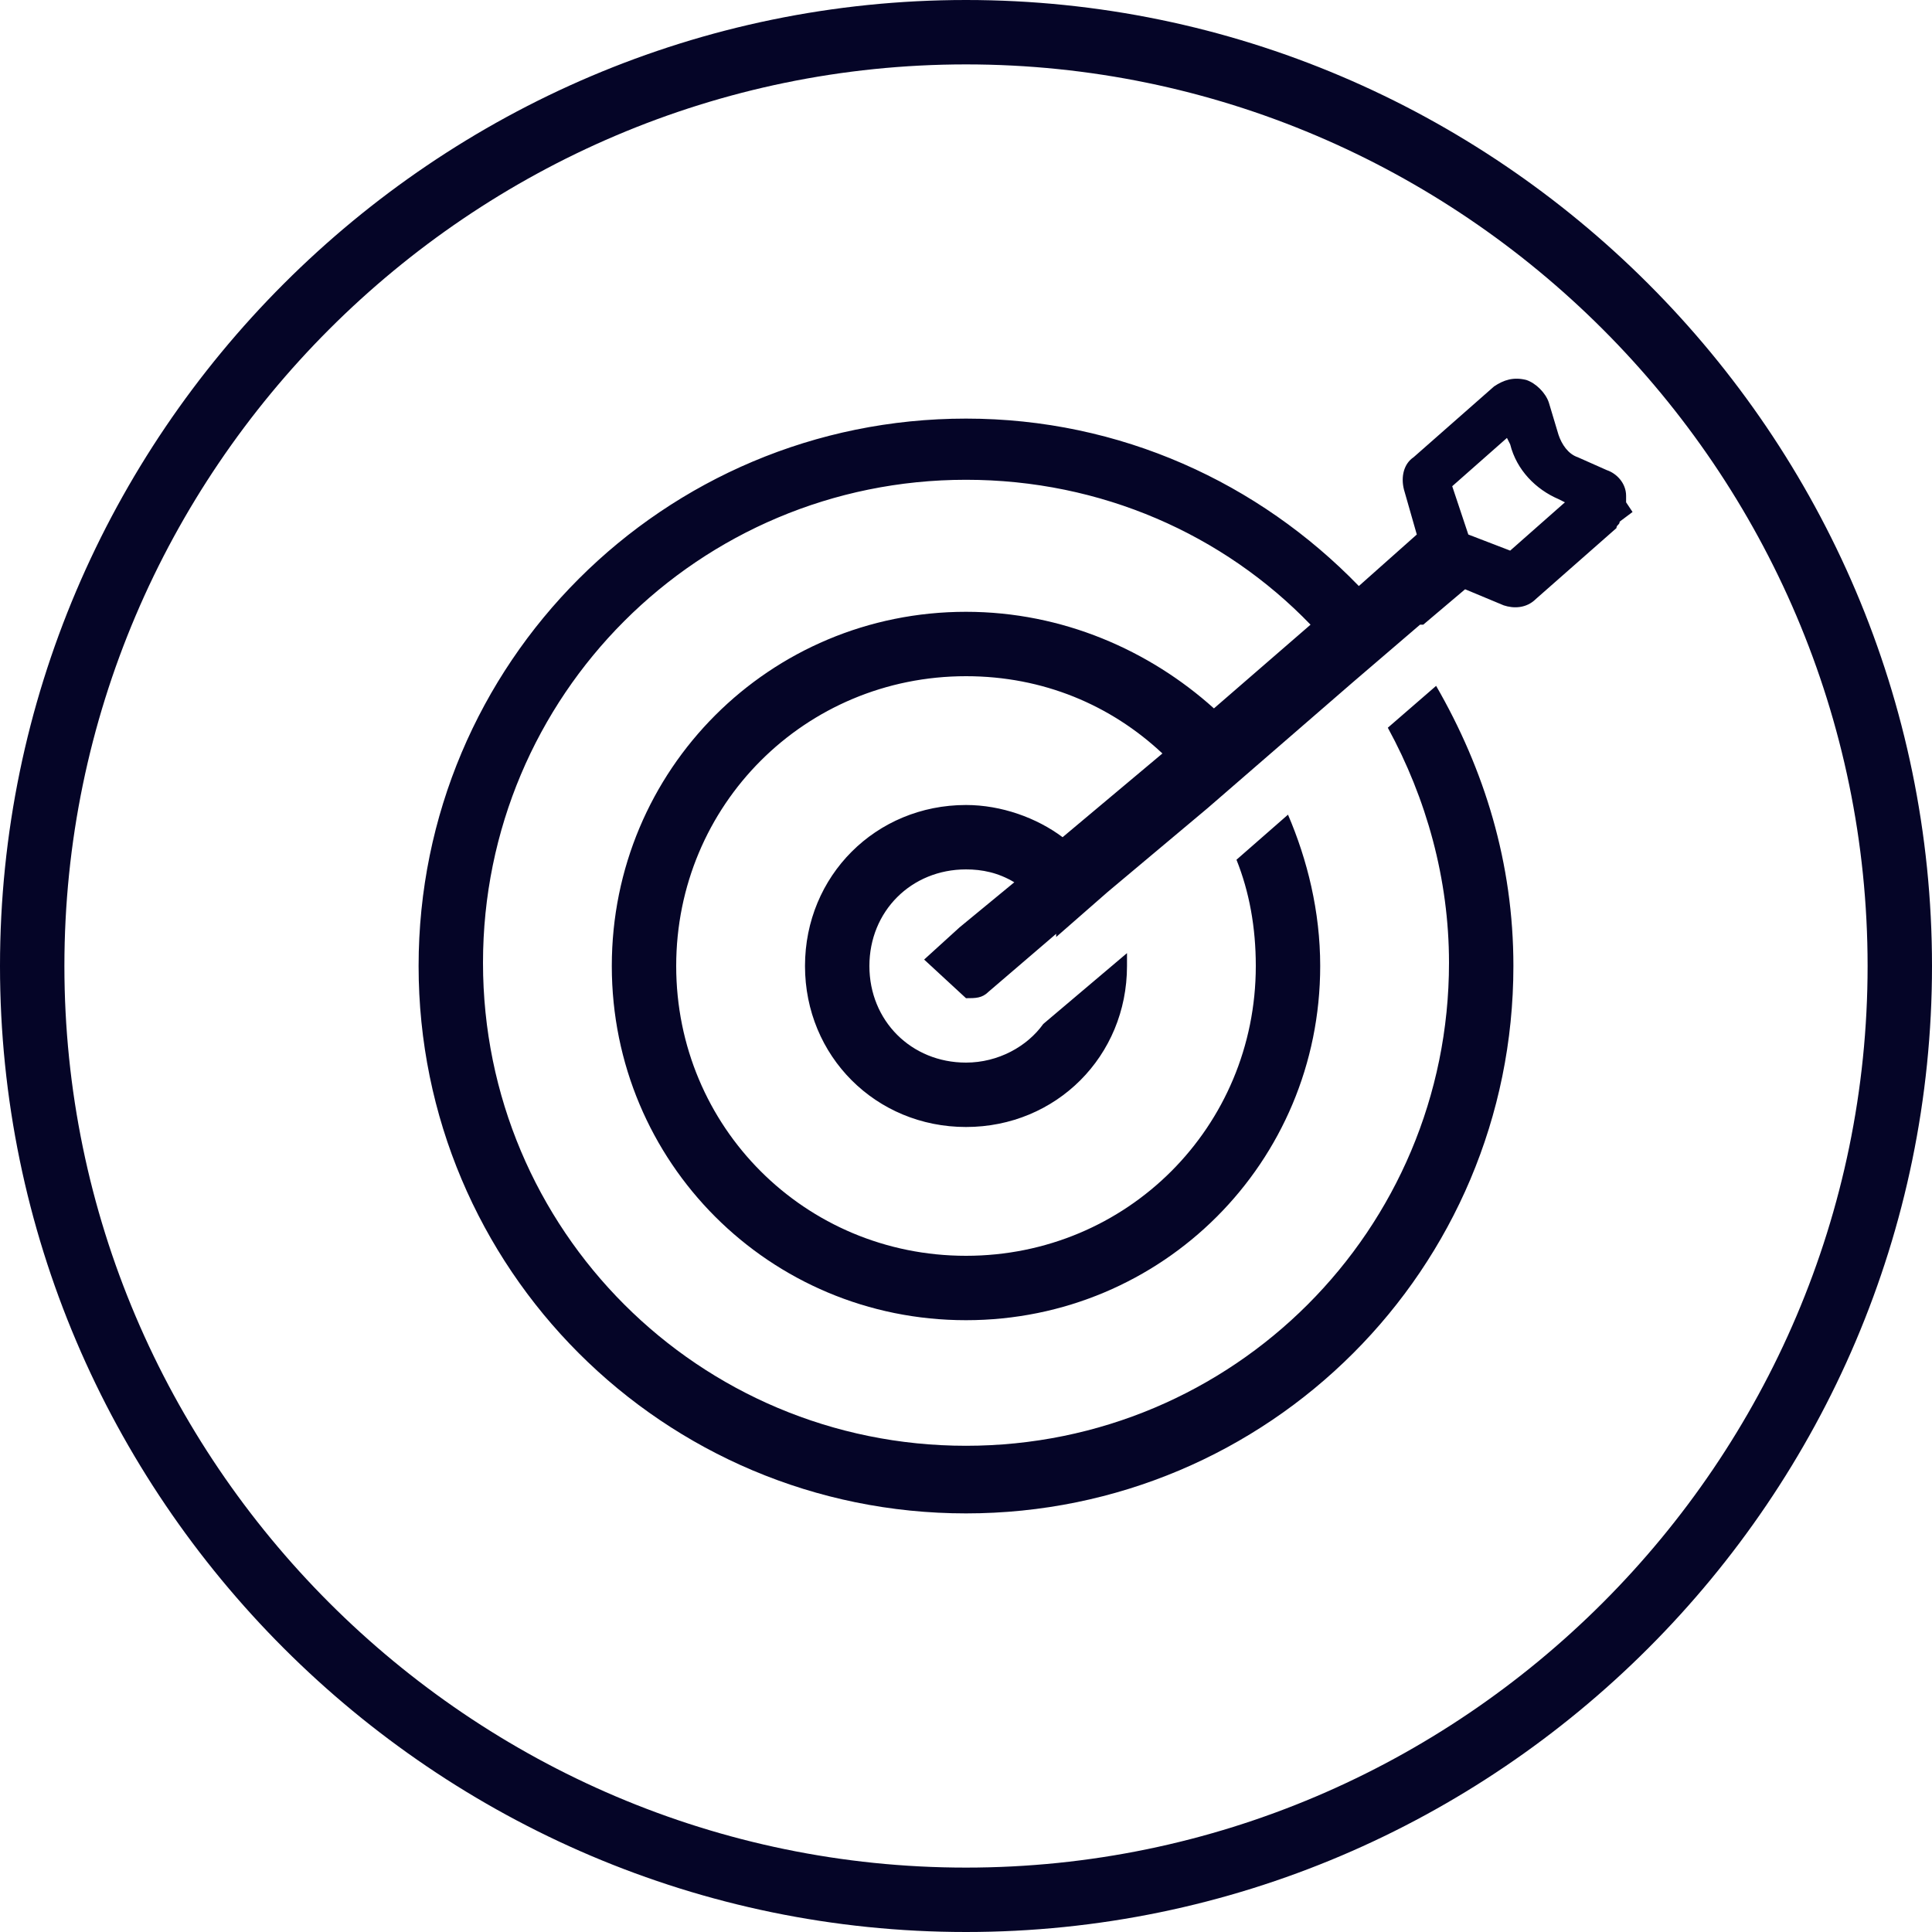
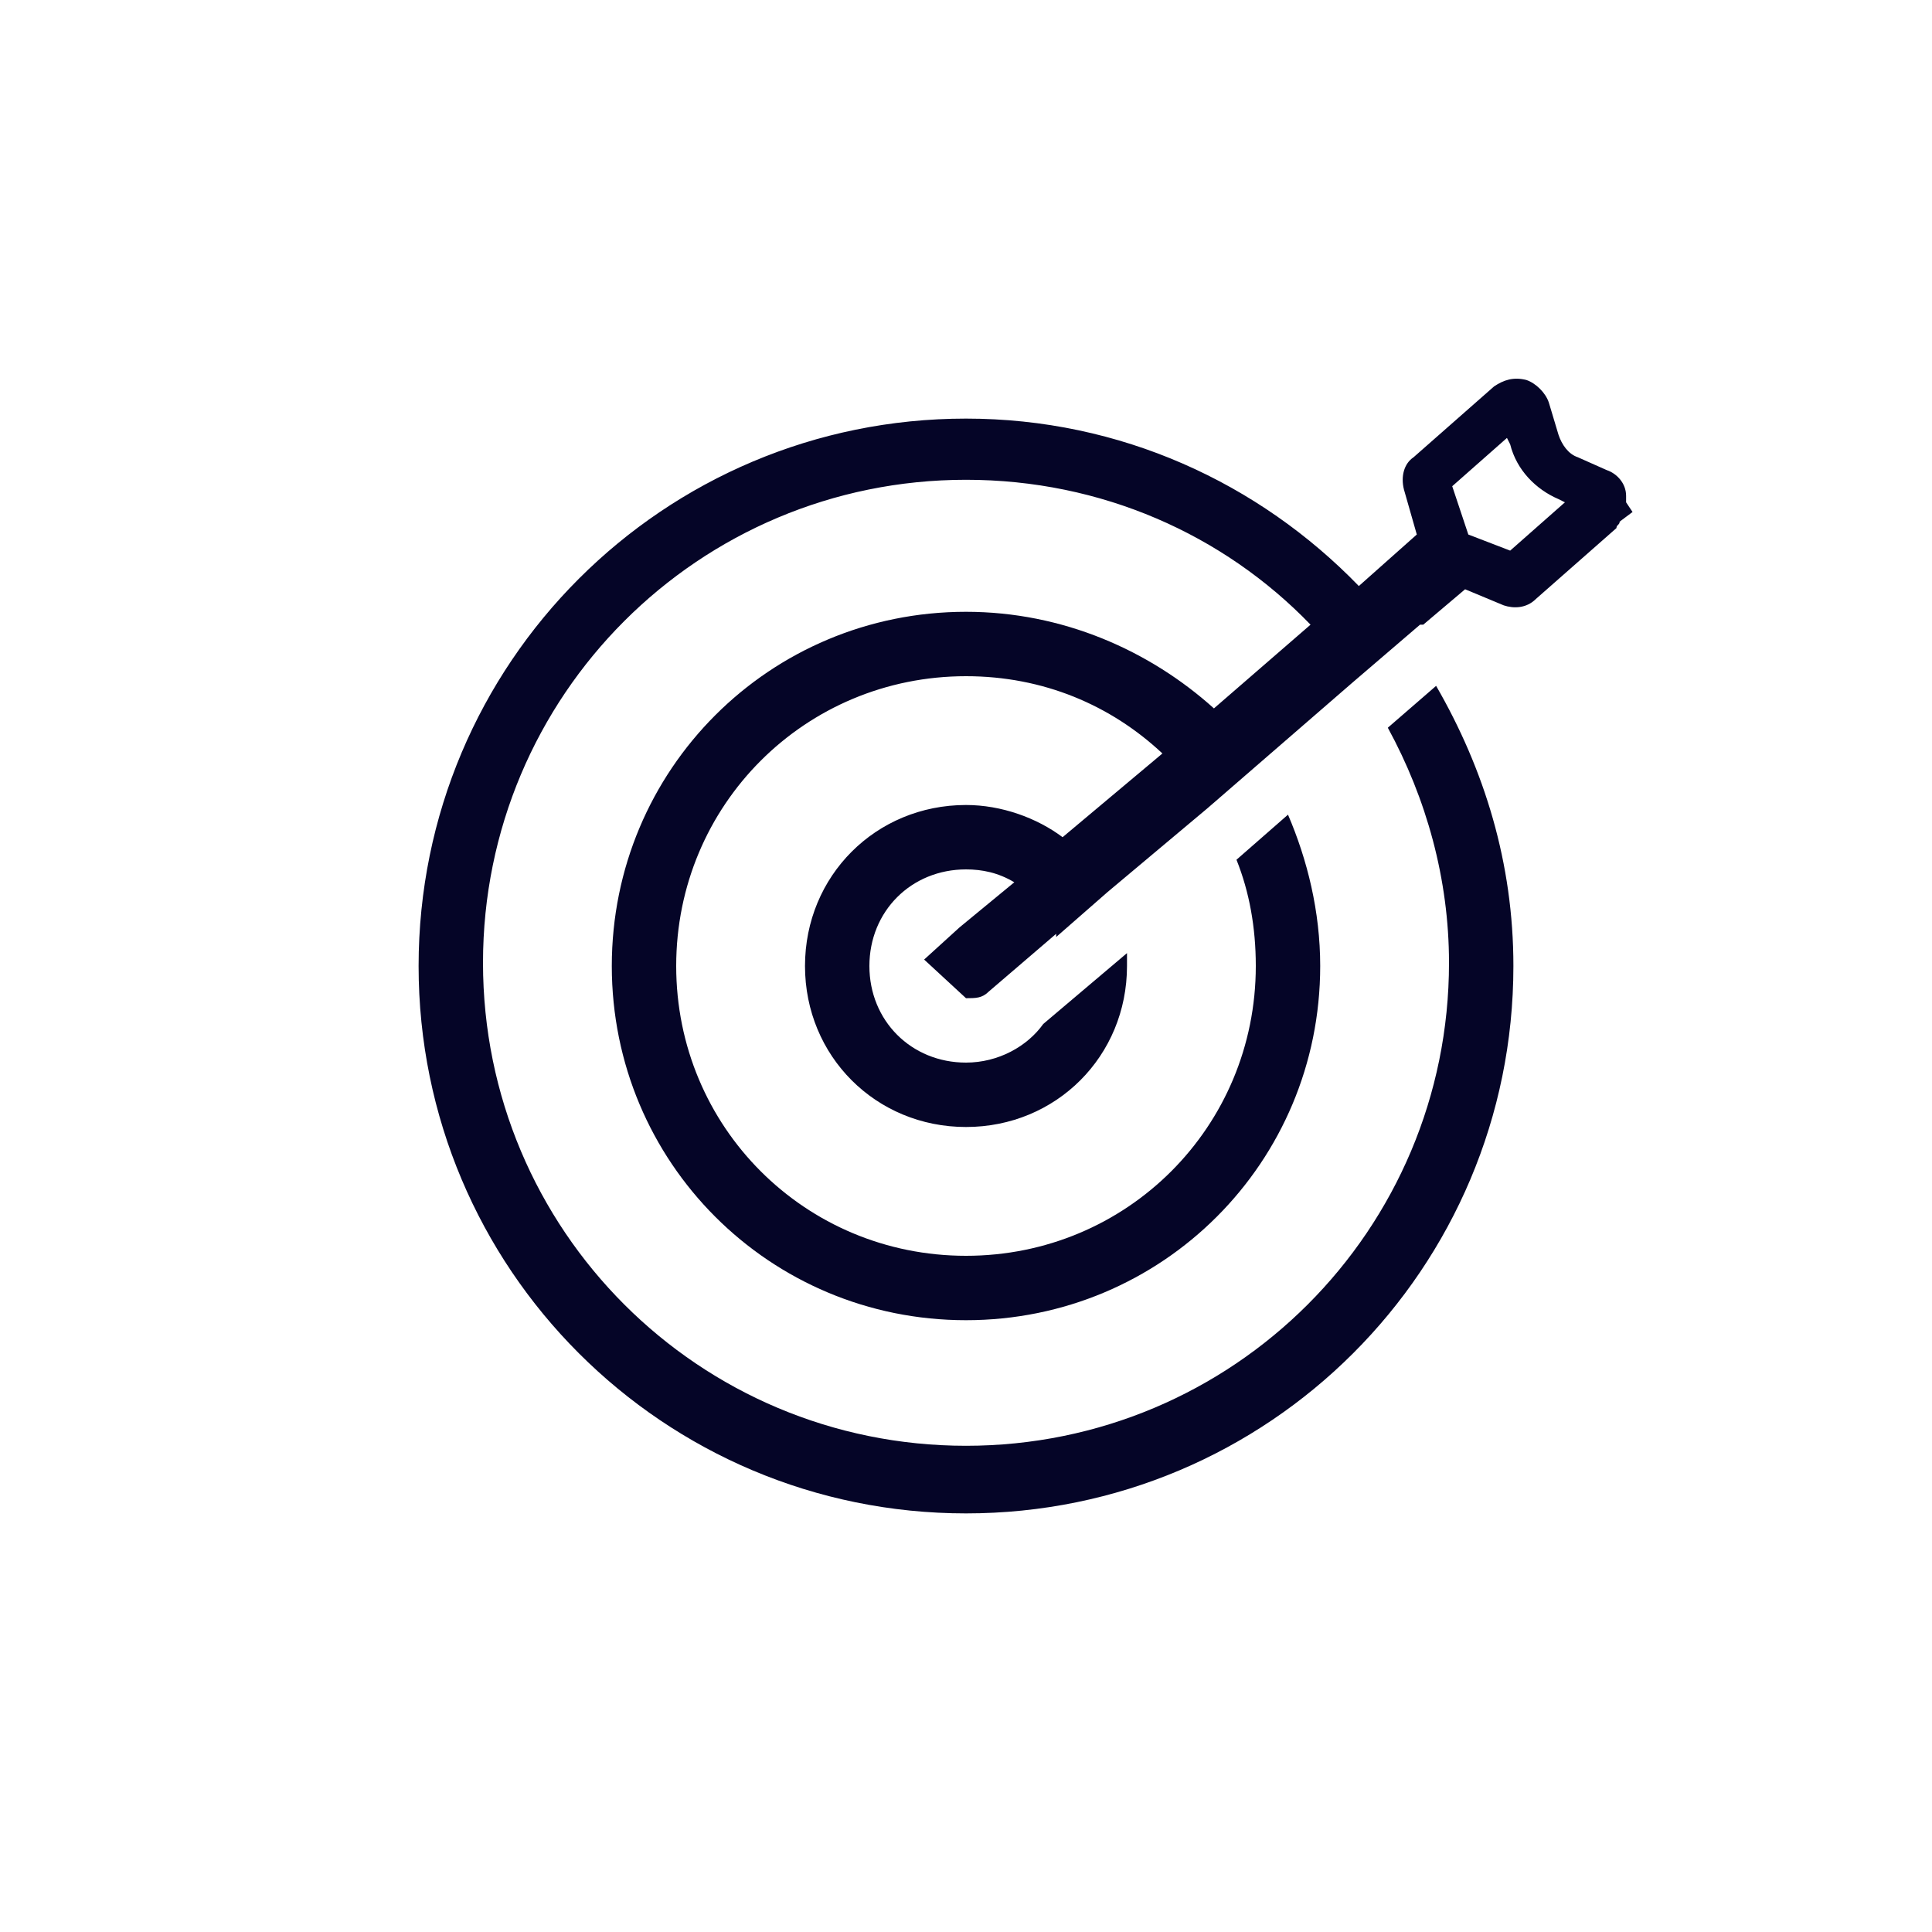
<svg xmlns="http://www.w3.org/2000/svg" version="1.1" id="Layer_1" x="0px" y="0px" viewBox="0 0 60 60" style="enable-background:new 0 0 60 60;" xml:space="preserve">
  <style type="text/css">
	.st0{fill:#050527;}
</style>
-   <path class="st0" d="M30,0C13.5,0,0,13.5,0,30s13.5,30,30,30s30-13.5,30-30S46.5,0,30,0z M30,58C14.6,58,2,45.4,2,30  C2,14.6,14.6,2,30,2s28,12.6,28,28C58,45.4,45.4,58,30,58z" />
  <path class="st0" d="M50.5,15.6c0-0.1,0-0.1,0-0.2c0-0.4-0.3-0.7-0.6-0.8L49,14.2c-0.3-0.1-0.5-0.4-0.6-0.7l-0.3-1  c-0.1-0.3-0.4-0.6-0.7-0.7c-0.4-0.1-0.7,0-1,0.2l-2.5,2.2c-0.3,0.2-0.4,0.6-0.3,1l0.4,1.4l-1.8,1.6C39.1,15,34.8,13,30,13  c-9.4,0-17,7.6-17,17c0,9.4,7.6,17,17,17s17-7.6,17-17c0-3.2-0.9-6.1-2.4-8.7l-1.5,1.3c1.2,2.2,1.9,4.7,1.9,7.3c0,8.3-6.7,15-15,15  s-15-6.7-15-15s6.7-15,15-15c4.2,0,8,1.7,10.7,4.5l-3,2.6C35.7,20.2,33,19,30,19c-6.1,0-11,4.9-11,11c0,6.1,4.9,11,11,11  s11-4.9,11-11c0-1.7-0.4-3.3-1-4.7l-1.6,1.4c0.4,1,0.6,2.1,0.6,3.3c0,5-4,9-9,9s-9-4-9-9s4-9,9-9c2.4,0,4.5,0.9,6.1,2.4L33,26  c-0.8-0.6-1.9-1-3-1c-2.8,0-5,2.2-5,5s2.2,5,5,5s5-2.2,5-5c0-0.1,0-0.3,0-0.4l-2.6,2.2C31.9,32.5,31,33,30,33c-1.7,0-3-1.3-3-3  s1.3-3,3-3c0.5,0,1,0.1,1.5,0.4l-1.7,1.4l-1.1,1L30,31c0.3,0,0.5,0,0.7-0.2l2.1-1.8c0,0,0,0,0,0.1l1.6-1.4c0,0,0,0,0,0l3.1-2.6  c0,0,0,0,0,0l1.5-1.3c0,0,0,0,0,0l3-2.6c0,0,0,0,0,0l2.1-1.8c0,0,0.1,0,0.1,0l1.3-1.1l1.2,0.5c0.3,0.1,0.7,0.1,1-0.2l2.5-2.2  c0-0.1,0.1-0.1,0.1-0.2l0.4-0.3L50.5,15.6z M46.9,17.1l-1.3-0.5l-0.5-1.5l1.7-1.5l0.1,0.2c0.2,0.8,0.8,1.4,1.5,1.7l0.2,0.1  L46.9,17.1z" />
</svg>